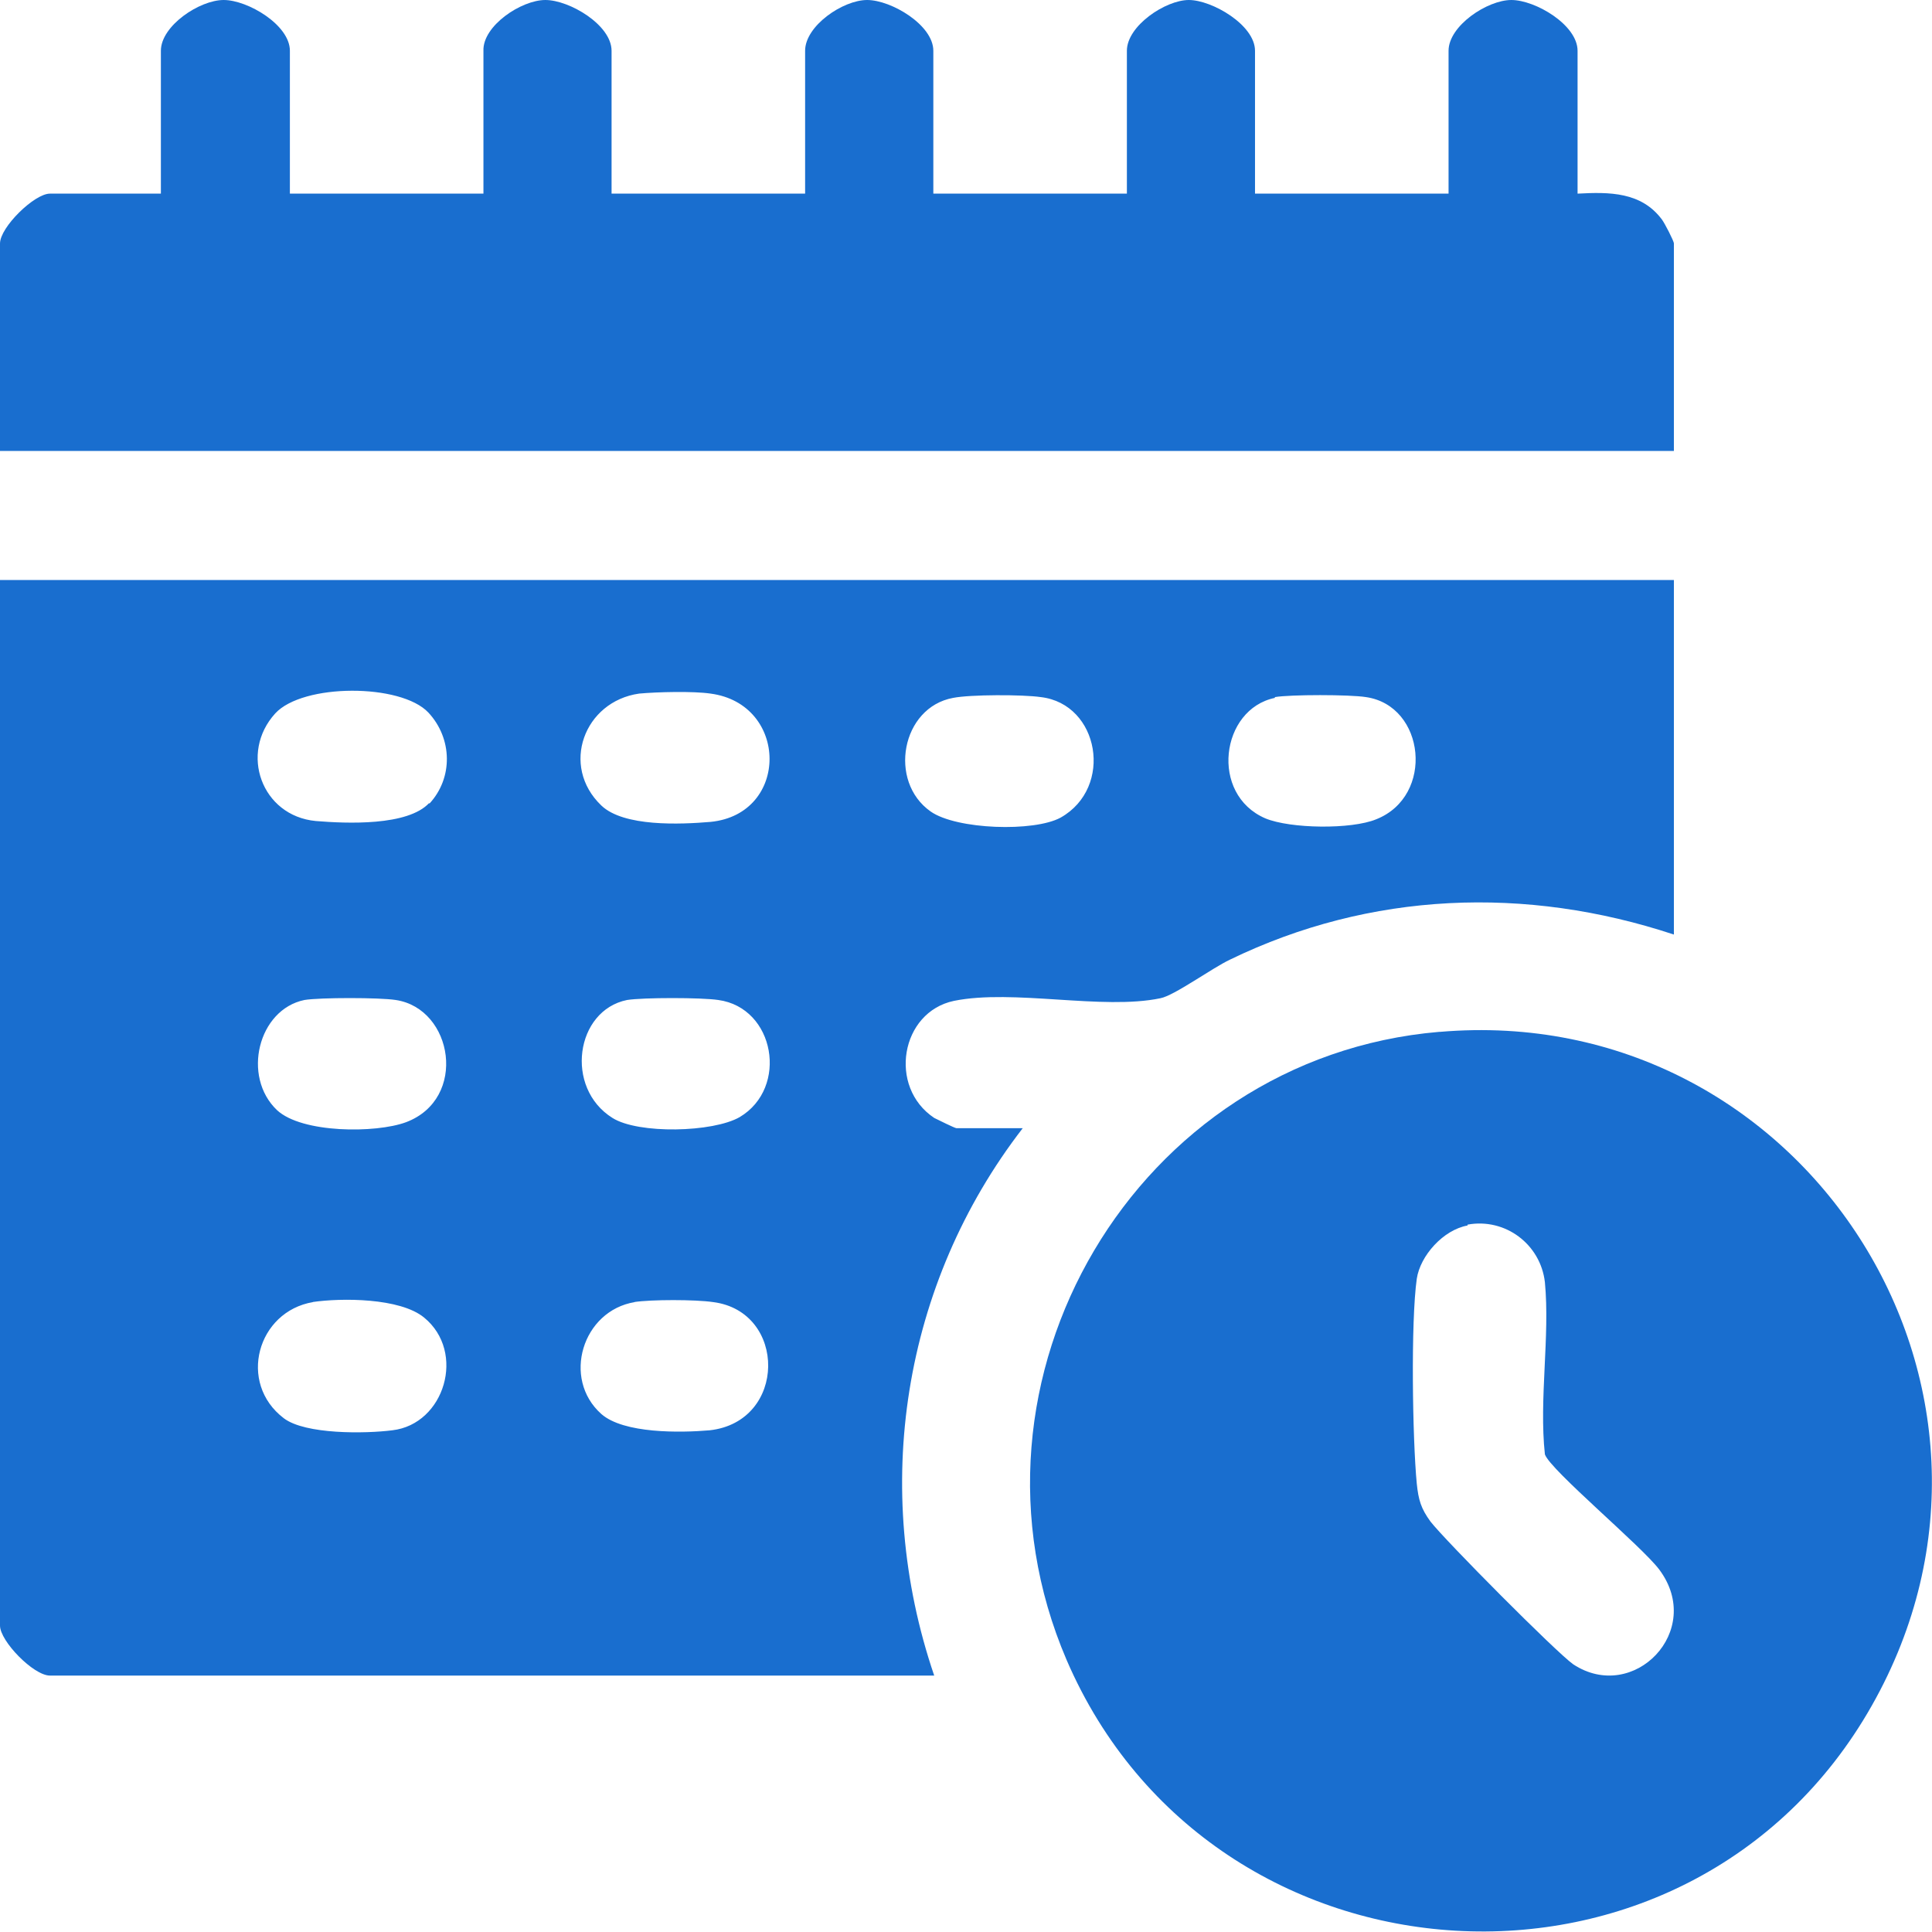
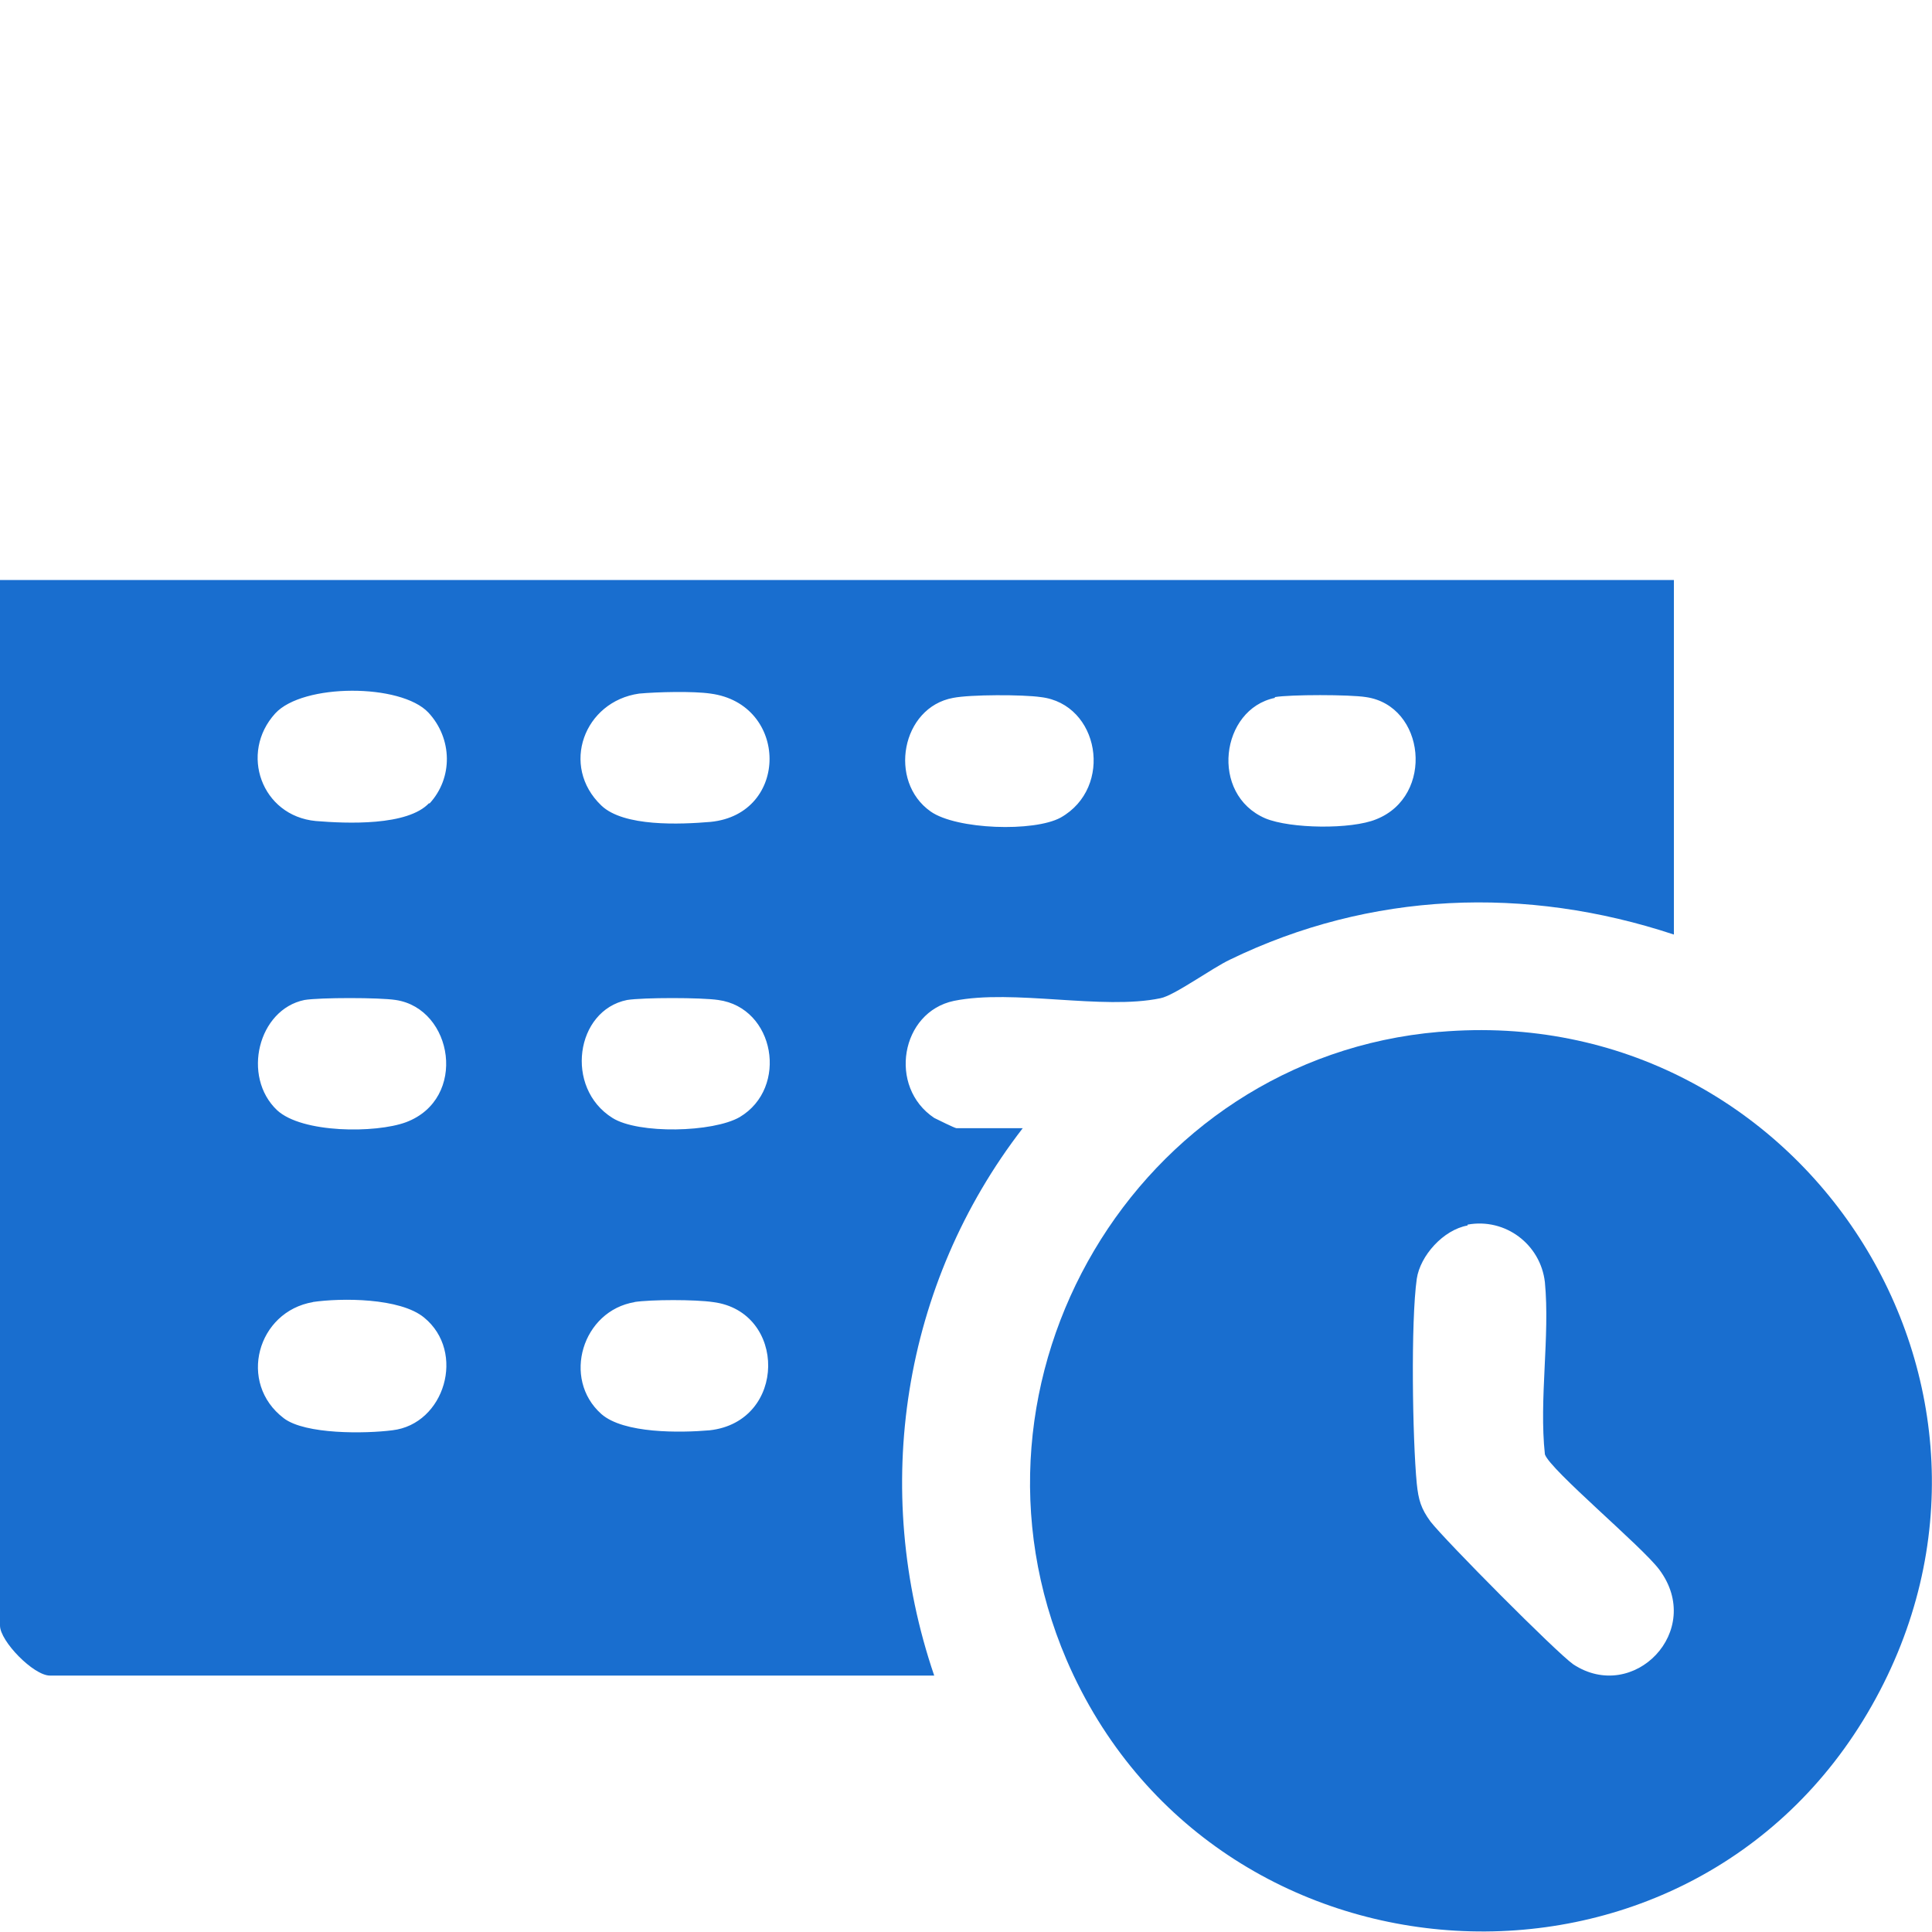
<svg xmlns="http://www.w3.org/2000/svg" width="22" height="22" viewBox="0 0 22 22" fill="none">
  <g id="Layer_1" clip-path="url(#clip0_740_1636)">
    <path id="Vector" d="M19.061 6.605V10.642C17.377 10.084 15.604 10.152 14.007 10.927C13.801 11.024 13.37 11.338 13.214 11.367C12.557 11.505 11.539 11.26 10.863 11.397C10.256 11.524 10.109 12.377 10.638 12.73C10.677 12.749 10.873 12.847 10.892 12.847H11.646C10.275 14.621 9.913 16.953 10.638 19.08H0.568C0.382 19.08 0 18.688 0 18.511V6.605H19.061ZM4.888 9.153C5.162 8.859 5.152 8.408 4.878 8.114C4.565 7.781 3.448 7.781 3.134 8.124C2.723 8.575 2.978 9.29 3.595 9.349C3.947 9.378 4.643 9.408 4.888 9.143V9.153ZM7.278 7.898C6.651 7.987 6.377 8.722 6.847 9.172C7.102 9.417 7.748 9.388 8.091 9.359C8.992 9.27 8.982 8.016 8.091 7.898C7.895 7.869 7.484 7.879 7.278 7.898ZM10.853 7.947C10.265 8.055 10.109 8.898 10.598 9.241C10.892 9.447 11.774 9.476 12.078 9.31C12.685 8.967 12.518 8.016 11.852 7.938C11.646 7.908 11.049 7.908 10.853 7.947ZM14.517 7.947C13.899 8.075 13.772 9.045 14.409 9.319C14.693 9.437 15.388 9.447 15.672 9.329C16.338 9.065 16.231 8.036 15.555 7.938C15.369 7.908 14.693 7.908 14.517 7.938V7.947ZM3.467 11.387C2.939 11.495 2.752 12.259 3.154 12.641C3.438 12.906 4.28 12.906 4.623 12.779C5.329 12.514 5.162 11.485 4.506 11.387C4.32 11.358 3.644 11.358 3.467 11.387ZM7.141 11.387C6.553 11.505 6.426 12.387 6.974 12.73C7.268 12.916 8.12 12.896 8.424 12.72C8.982 12.387 8.825 11.475 8.179 11.387C7.983 11.358 7.327 11.358 7.141 11.387ZM3.565 14.827C2.929 14.934 2.703 15.748 3.232 16.15C3.477 16.336 4.163 16.326 4.467 16.287C5.064 16.218 5.309 15.395 4.829 15.003C4.555 14.778 3.889 14.778 3.556 14.827H3.565ZM7.229 14.827C6.631 14.925 6.396 15.699 6.847 16.101C7.102 16.326 7.748 16.316 8.081 16.287C8.963 16.189 8.963 14.934 8.12 14.827C7.915 14.797 7.415 14.797 7.219 14.827H7.229Z" fill="#196ECF" />
    <path id="Vector_2" d="M16.397 11.75C20.521 11.397 23.371 15.797 21.314 19.423C19.238 23.088 13.811 22.764 12.146 18.903C10.775 15.709 12.939 12.044 16.387 11.75H16.397ZM16.711 13.955C16.436 14.004 16.172 14.298 16.133 14.562C16.064 15.052 16.084 16.385 16.133 16.894C16.152 17.081 16.182 17.179 16.289 17.326C16.456 17.541 17.72 18.815 17.915 18.952C18.601 19.403 19.414 18.57 18.895 17.874C18.699 17.61 17.651 16.738 17.592 16.561C17.524 15.934 17.651 15.219 17.592 14.601C17.543 14.17 17.142 13.866 16.711 13.945V13.955Z" fill="#196ECF" />
-     <path id="Vector_3" d="M3.301 2.205H5.505V0.578C5.495 0.294 5.936 0 6.21 0C6.484 0 6.964 0.284 6.964 0.578V2.205H9.168V0.578C9.168 0.294 9.599 0 9.874 0C10.148 0 10.628 0.284 10.628 0.578V2.205H12.832V0.578C12.832 0.294 13.273 0 13.537 0C13.801 0 14.291 0.284 14.291 0.578V2.205H16.495V0.578C16.495 0.294 16.936 0 17.21 0C17.484 0 17.964 0.284 17.964 0.578V2.205C18.327 2.185 18.689 2.185 18.924 2.499C18.954 2.538 19.061 2.744 19.061 2.773V5.135H0V2.773C0 2.587 0.392 2.205 0.568 2.205H1.832V0.578C1.832 0.294 2.272 0 2.547 0C2.821 0 3.301 0.284 3.301 0.578V2.205Z" fill="#196ECF" />
  </g>
  <defs>
    <clipPath id="clip0_740_1636">
      <rect width="22" height="22" fill="white" />
    </clipPath>
  </defs>
</svg>